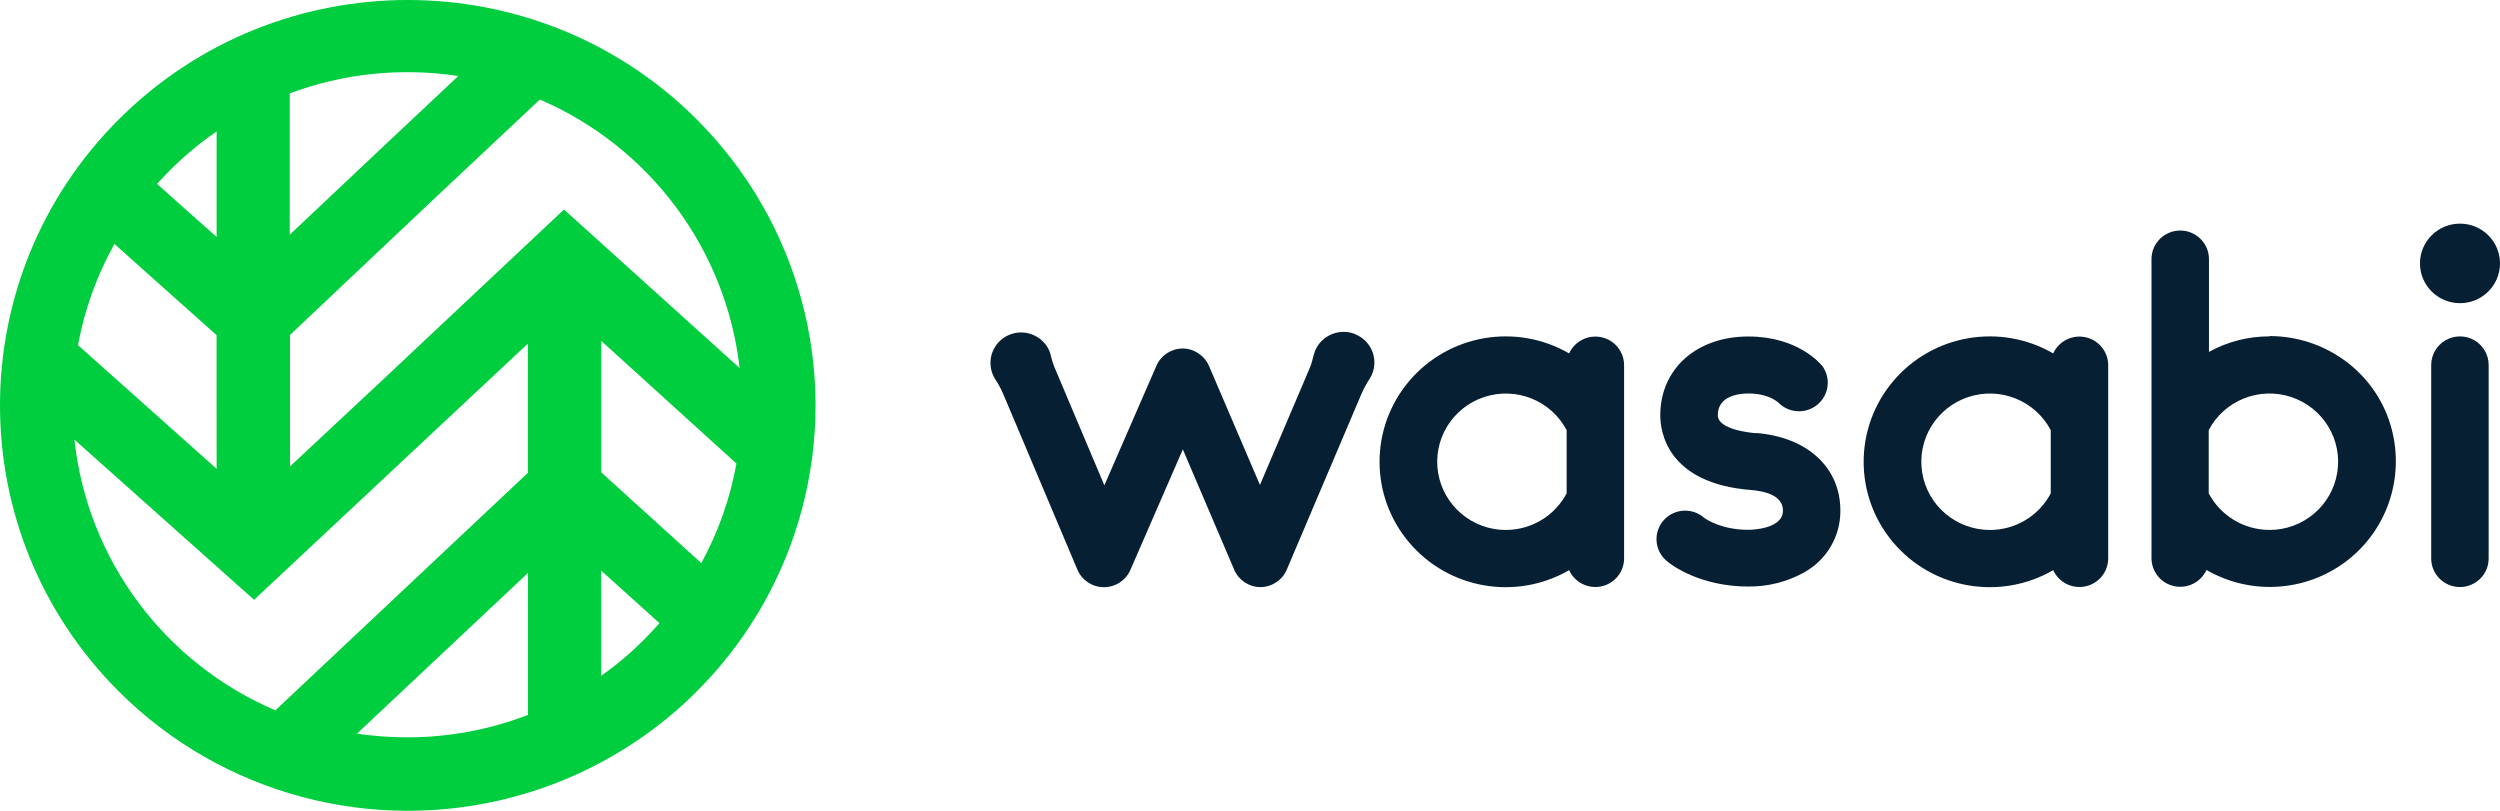
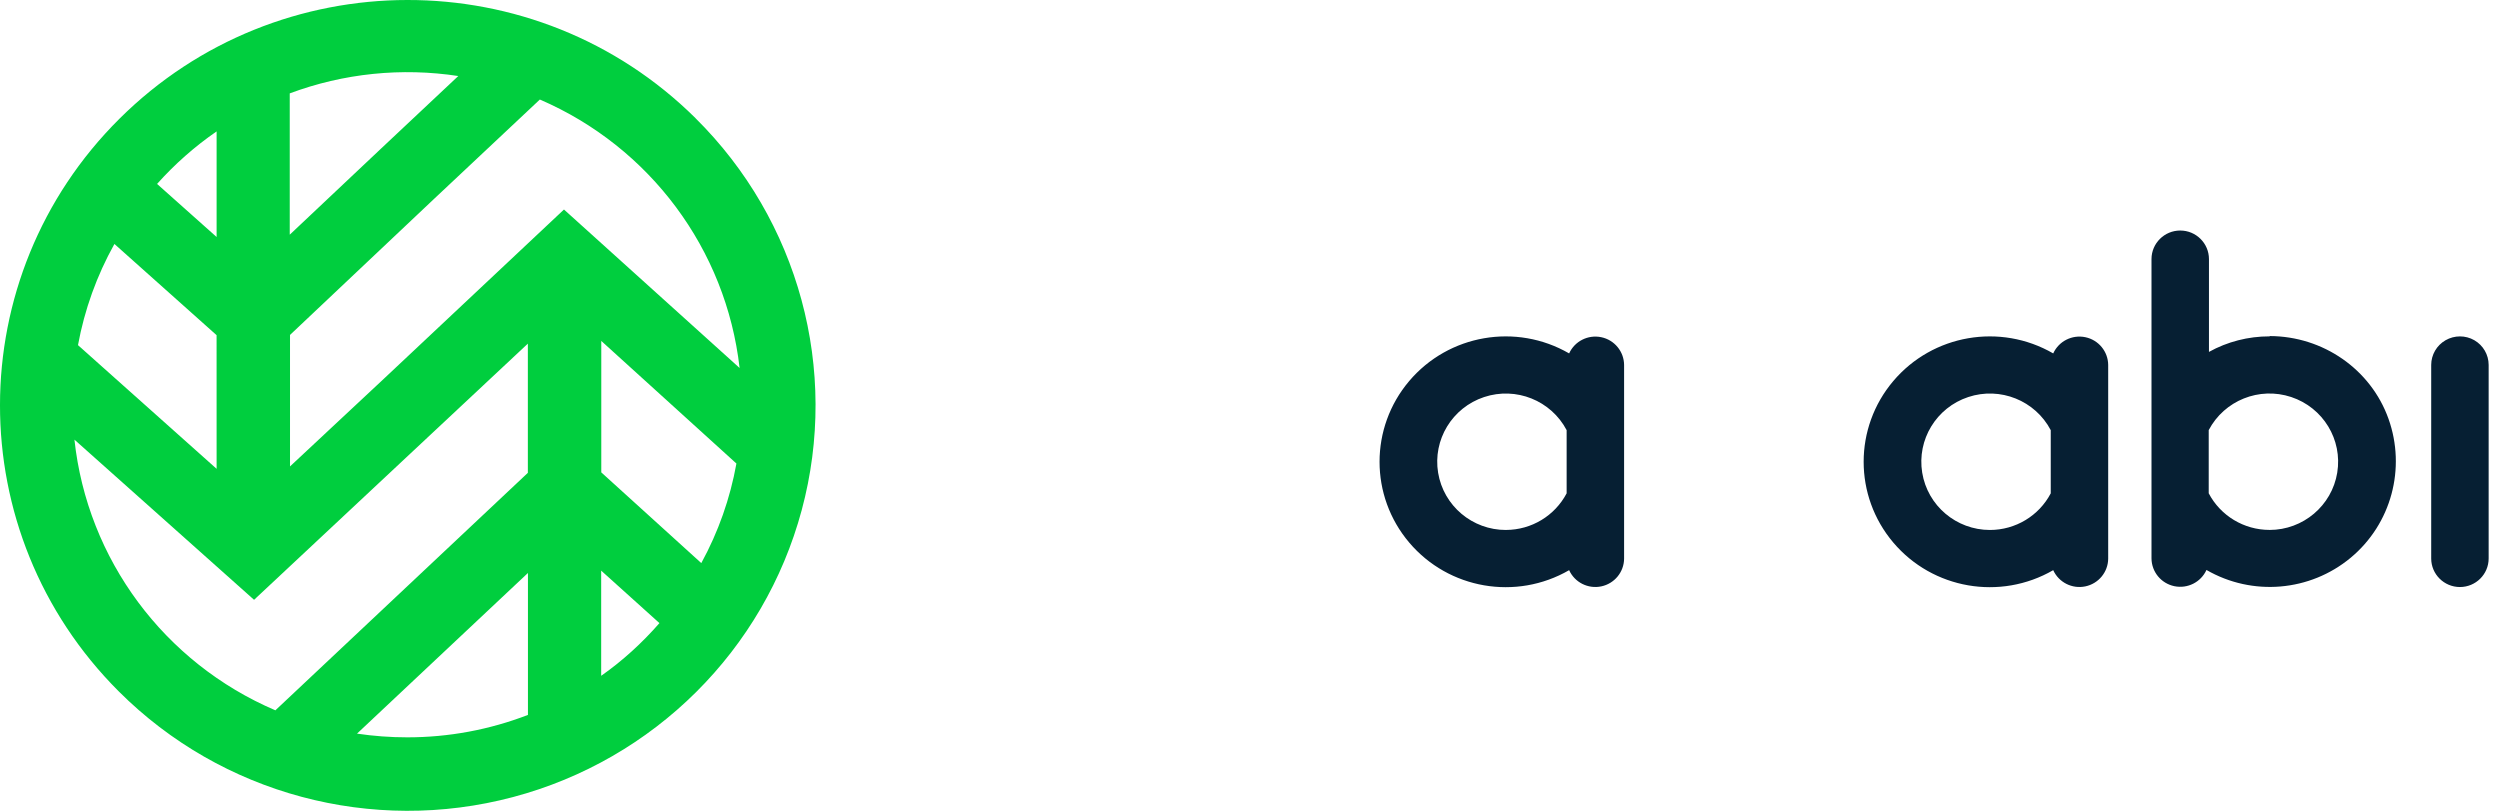
<svg xmlns="http://www.w3.org/2000/svg" width="185px" height="60px" viewBox="0 0 185 60" version="1.1">
  <title>Wasabi Logo</title>
  <g id="Wasabi-Logo" stroke="none" stroke-width="1" fill="none" fill-rule="evenodd">
    <path d="M51.465,8.74 C39.673,-2.933 20.604,-2.909 8.838,8.788 C-2.928,20.485 -2.948,39.442 8.79,51.165 C16.406,58.774 27.532,61.752 37.963,58.983 C48.394,56.215 56.541,48.114 59.328,37.744 C62.115,27.374 59.115,16.315 51.463,8.742 L51.465,8.74 Z M54.726,27.227 L41.734,15.504 L28.448,27.988 L21.461,34.515 L21.461,24.785 L32.046,14.788 L39.949,7.365 C48.096,10.879 53.733,18.455 54.73,27.227 L54.726,27.227 Z M54.495,34.301 C54.032,36.881 53.155,39.368 51.896,41.669 L44.495,34.956 L44.495,25.23 L54.495,34.301 Z M33.912,5.627 L28.321,10.879 L21.441,17.367 L21.441,6.91 C25.421,5.425 29.719,4.984 33.922,5.627 L33.912,5.627 Z M16.029,34.693 L5.771,25.54 C6.253,22.916 7.164,20.387 8.467,18.054 L16.027,24.802 L16.029,34.693 Z M16.029,9.744 L16.029,17.538 L11.623,13.611 C12.931,12.147 14.409,10.842 16.027,9.725 L16.029,9.744 Z M5.51,32.535 L18.801,44.386 L39.061,25.429 L39.061,34.99 L20.378,52.564 C12.147,49.047 6.463,41.39 5.508,32.533 L5.51,32.535 Z M26.417,54.29 L39.068,42.4 L39.068,52.904 C36.22,54.002 33.192,54.565 30.136,54.563 C28.889,54.563 27.646,54.47 26.414,54.288 L26.417,54.29 Z M44.487,50.003 L44.487,42.227 L48.799,46.11 C47.523,47.568 46.08,48.893 44.498,50.001 L44.487,50.003 Z" id="Shape" fill="#00CE3E" fill-rule="nonzero" />
    <g id="Group" transform="translate(73.295, 16.549)" fill="#061F33" fill-rule="nonzero">
      <path d="M46.888,10.457 C46.88,9.464 46.178,8.609 45.2,8.404 C44.222,8.199 43.232,8.698 42.821,9.604 C38.899,7.335 33.904,8.199 30.983,11.651 C28.062,15.103 28.062,20.144 30.983,23.596 C33.904,27.048 38.899,27.912 42.821,25.643 C43.232,26.549 44.222,27.048 45.2,26.843 C46.178,26.638 46.88,25.783 46.888,24.79 L46.888,10.457 Z M38.152,22.669 C35.659,22.676 33.53,20.883 33.126,18.438 C32.723,15.993 34.164,13.618 36.528,12.833 C38.893,12.048 41.48,13.085 42.636,15.281 L42.636,19.957 C41.763,21.618 40.037,22.661 38.152,22.667 L38.152,22.669 Z M108.741,26.892 C107.567,26.891 106.615,25.946 106.614,24.779 L106.614,10.456 C106.616,9.701 107.021,9.005 107.678,8.628 C108.336,8.251 109.145,8.25 109.803,8.626 C110.46,9.004 110.864,9.701 110.865,10.456 L110.865,24.779 C110.864,25.946 109.913,26.891 108.739,26.892 L108.741,26.892 Z M82.711,10.457 C82.703,9.464 82,8.609 81.022,8.404 C80.044,8.199 79.055,8.698 78.643,9.604 C74.721,7.335 69.726,8.199 66.806,11.651 C63.885,15.103 63.885,20.144 66.806,23.596 C69.726,27.048 74.721,27.912 78.643,25.643 C79.055,26.549 80.044,27.048 81.022,26.843 C82,26.638 82.703,25.783 82.711,24.79 L82.711,10.457 Z M73.961,22.669 C71.47,22.669 69.347,20.873 68.948,18.428 C68.55,15.984 69.994,13.613 72.358,12.831 C74.721,12.049 77.306,13.088 78.46,15.282 L78.46,19.959 C77.585,21.624 75.851,22.668 73.961,22.669 L73.961,22.669 Z M94.649,8.342 C93.075,8.34 91.527,8.737 90.168,9.492 L90.168,2.62 C90.165,1.455 89.215,0.511 88.042,0.51 C86.87,0.511 85.919,1.455 85.916,2.62 L85.916,24.775 C85.924,25.769 86.626,26.623 87.604,26.828 C88.582,27.033 89.572,26.534 89.984,25.628 C93.377,27.59 97.643,27.228 100.654,24.725 C103.665,22.221 104.761,18.113 103.454,14.444 C102.147,10.775 98.608,8.334 94.68,8.32 L94.649,8.342 Z M94.649,22.665 C92.759,22.664 91.025,21.62 90.15,19.955 L90.15,15.279 C91.305,13.085 93.89,12.047 96.253,12.83 C98.616,13.612 100.06,15.983 99.661,18.428 C99.261,20.872 97.138,22.668 94.647,22.667 L94.649,22.665 Z" id="Shape" />
-       <ellipse id="Oval" cx="108.744" cy="2.943" rx="2.961" ry="2.943" />
-       <path d="M26.989,8.173 C25.936,7.754 24.733,8.161 24.157,9.132 C24.056,9.305 23.979,9.491 23.929,9.685 C23.84,10.057 23.743,10.422 23.578,10.799 L19.942,19.336 L16.175,10.539 C15.843,9.763 15.055,9.24 14.228,9.24 C13.382,9.242 12.617,9.743 12.281,10.515 L8.428,19.367 L4.831,10.853 C4.677,10.51 4.557,10.153 4.472,9.787 C4.286,8.919 3.563,8.255 2.68,8.091 C1.797,7.928 0.901,8.299 0.395,9.034 C-0.11,9.769 -0.133,10.734 0.339,11.493 C0.573,11.843 0.774,12.213 0.94,12.599 L6.429,25.597 C6.756,26.381 7.522,26.894 8.376,26.902 L8.406,26.902 C9.252,26.899 10.016,26.399 10.353,25.627 L14.235,16.704 L18.036,25.612 C18.368,26.391 19.134,26.896 19.983,26.898 C20.836,26.89 21.603,26.377 21.93,25.593 L27.446,12.614 C27.626,12.209 27.836,11.819 28.077,11.447 C28.137,11.354 28.189,11.252 28.232,11.15 C28.467,10.597 28.469,9.973 28.24,9.416 C28.01,8.86 27.568,8.42 27.008,8.191 L26.989,8.173 Z M56.67,15.511 C56.194,15.474 53.821,15.232 53.821,14.178 C53.821,12.727 55.408,12.569 56.089,12.569 C57.512,12.569 58.143,13.126 58.281,13.219 C59.047,14.029 60.314,14.111 61.18,13.407 C62.045,12.702 62.214,11.451 61.566,10.545 C61.385,10.322 59.705,8.351 56.084,8.351 C52.244,8.351 49.565,10.752 49.565,14.186 C49.565,15.36 50.05,19.239 56.33,19.716 C57.194,19.785 58.645,20.072 58.645,21.234 C58.645,22.644 56.188,22.657 56.082,22.657 C54.135,22.657 53.002,21.908 52.815,21.772 C52.428,21.428 51.927,21.238 51.408,21.238 C50.506,21.238 49.701,21.806 49.405,22.652 C49.108,23.499 49.381,24.44 50.086,24.999 C50.314,25.192 52.425,26.855 56.089,26.855 C57.532,26.866 58.953,26.508 60.196,25.816 C61.877,24.896 62.913,23.131 62.892,21.223 C62.892,18.04 60.439,15.789 56.651,15.492 L56.67,15.511 Z" id="Shape" />
    </g>
  </g>
</svg>